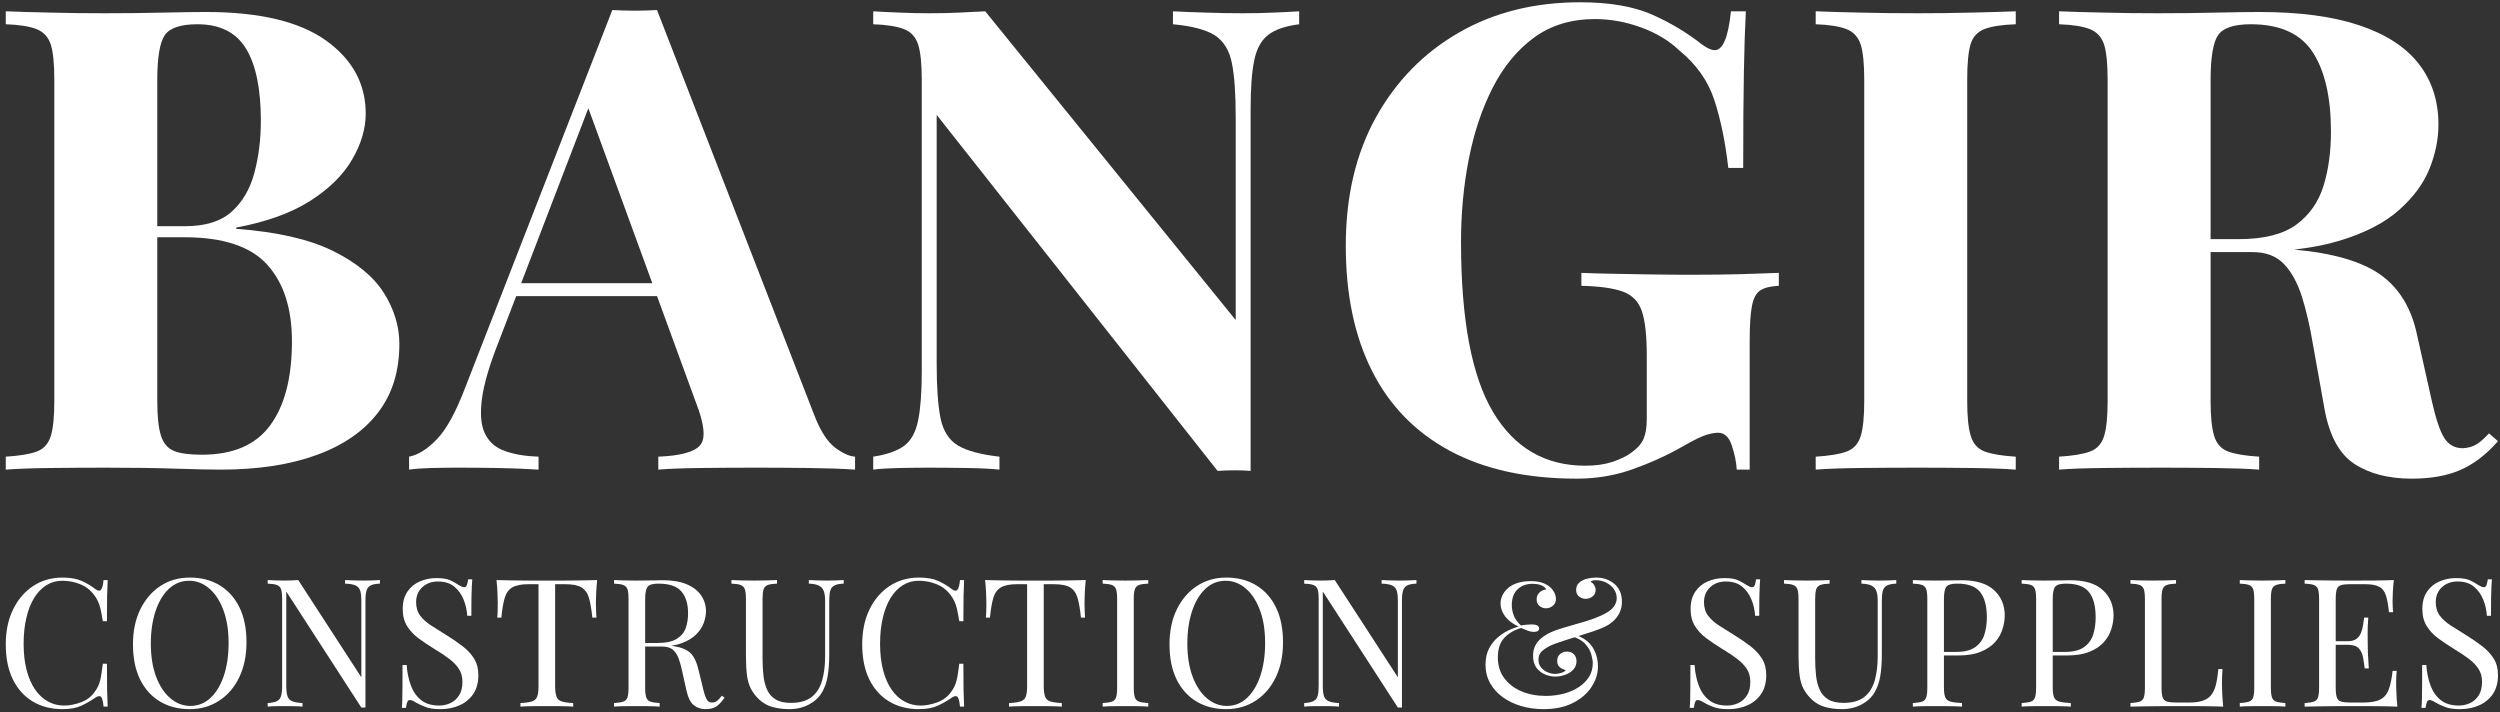
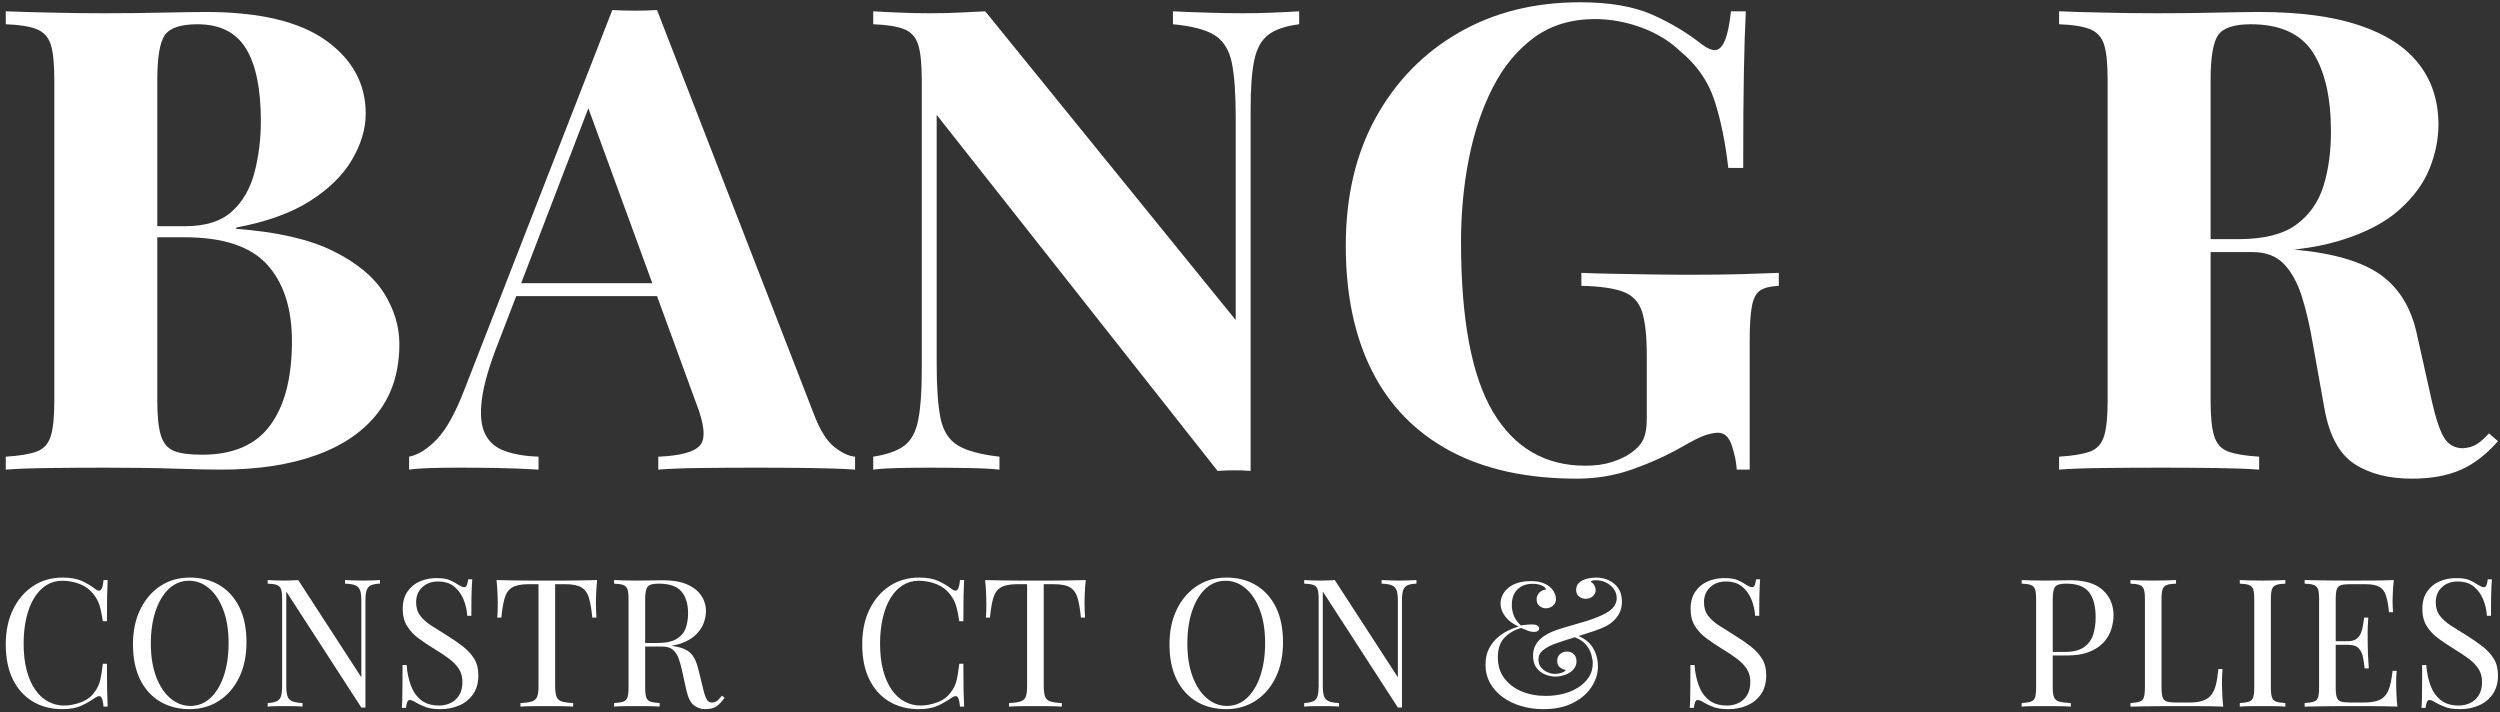
<svg xmlns="http://www.w3.org/2000/svg" width="372" height="106" viewBox="0 0 372 106" fill="none">
  <rect x="0" y="0" width="372" height="106" fill="#333333" stroke="none" />
  <path d="M0.859 1.682C2.535 1.753 4.712 1.813 7.411 1.873C10.11 1.943 12.809 1.973 15.508 1.973C18.588 1.973 21.568 1.943 24.458 1.873C27.348 1.813 29.404 1.783 30.628 1.783C38.585 1.783 44.545 3.197 48.498 6.017C52.441 8.846 54.418 12.468 54.418 16.903C54.418 19.151 53.745 21.428 52.391 23.746C51.047 26.054 48.96 28.11 46.13 29.906C43.311 31.702 39.649 33.017 35.154 33.86V34.05C41.194 34.502 45.97 35.585 49.501 37.321C53.033 39.057 55.572 41.144 57.117 43.582C58.652 46.02 59.425 48.559 59.425 51.197C59.425 55.241 58.371 58.642 56.244 61.401C54.127 64.16 51.077 66.267 47.093 67.712C43.12 69.157 38.364 69.88 32.846 69.88C31.301 69.88 29.083 69.829 26.194 69.739C23.304 69.639 19.802 69.589 15.699 69.589C12.869 69.589 10.11 69.609 7.411 69.639C4.712 69.669 2.535 69.749 0.859 69.88V67.953C2.916 67.823 4.461 67.572 5.485 67.181C6.518 66.799 7.2 66.027 7.562 64.873C7.913 63.719 8.083 61.983 8.083 59.666V11.896C8.083 9.518 7.913 7.773 7.562 6.649C7.2 5.525 6.498 4.753 5.435 4.331C4.381 3.92 2.856 3.679 0.859 3.609V1.682ZM29.374 3.609C26.866 3.609 25.251 4.161 24.508 5.244C23.776 6.338 23.404 8.555 23.404 11.896V59.666C23.404 61.913 23.575 63.619 23.936 64.772C24.287 65.926 24.93 66.699 25.863 67.09C26.786 67.472 28.19 67.662 30.047 67.662C34.672 67.662 38.063 66.207 40.211 63.278C42.358 60.358 43.441 56.204 43.441 50.806C43.441 45.859 42.197 42.047 39.729 39.348C37.261 36.649 33.167 35.304 27.448 35.304H19.261C19.261 35.304 19.261 35.023 19.261 34.482C19.261 33.94 19.261 33.659 19.261 33.659H27.548C30.558 33.659 32.876 32.937 34.481 31.492C36.087 30.047 37.211 28.12 37.853 25.712C38.495 23.304 38.816 20.726 38.816 17.967C38.816 13.211 38.073 9.629 36.598 7.221C35.123 4.813 32.715 3.609 29.374 3.609Z" fill="white" />
  <path d="M97.764 1.492L121.172 61.793C122.065 64.1 123.079 65.686 124.203 66.558C125.326 67.421 126.34 67.893 127.233 67.953V69.879C125.306 69.749 123.049 69.669 120.45 69.639C117.841 69.609 115.233 69.588 112.594 69.588C109.644 69.588 106.845 69.609 104.216 69.639C101.587 69.669 99.5 69.749 97.955 69.879V67.953C101.226 67.823 103.303 67.261 104.166 66.267C105.039 65.274 104.828 63.137 103.544 59.866L87.169 15.077L88.905 12.569L74.256 50.716C72.852 54.247 71.999 57.137 71.708 59.385C71.417 61.632 71.577 63.358 72.189 64.582C72.801 65.806 73.795 66.649 75.179 67.13C76.554 67.612 78.209 67.893 80.136 67.953V69.879C78.019 69.749 75.992 69.669 74.066 69.639C72.139 69.609 70.183 69.588 68.196 69.588C66.781 69.588 65.447 69.609 64.193 69.639C62.938 69.669 61.835 69.749 60.872 69.879V67.953C62.216 67.692 63.601 66.829 65.015 65.354C66.43 63.88 67.805 61.371 69.159 57.839L91.112 1.492C92.146 1.552 93.249 1.592 94.443 1.592C95.627 1.592 96.731 1.552 97.764 1.492ZM104.507 42.137V44.063H75.801L76.764 42.137H104.507Z" fill="white" />
  <path d="M193.316 1.682V3.609C191.259 3.87 189.714 4.401 188.691 5.204C187.667 6.007 186.975 7.271 186.624 9.007C186.263 10.743 186.092 13.181 186.092 16.321V70.07C185.32 70.01 184.537 69.98 183.734 69.98C182.932 69.98 182.079 70.01 181.176 70.07L139.377 17.094V54.087C139.377 57.619 139.567 60.328 139.948 62.224C140.34 64.12 141.193 65.465 142.507 66.267C143.821 67.07 145.888 67.632 148.718 67.953V69.879C147.494 69.749 145.888 69.669 143.902 69.639C141.915 69.609 140.049 69.589 138.313 69.589C136.838 69.589 135.333 69.609 133.788 69.639C132.243 69.669 130.958 69.749 129.935 69.879V67.953C131.992 67.632 133.527 67.09 134.56 66.318C135.584 65.545 136.276 64.281 136.627 62.515C136.979 60.749 137.159 58.321 137.159 55.241V11.896C137.159 9.518 136.979 7.773 136.627 6.649C136.276 5.525 135.574 4.753 134.51 4.331C133.447 3.92 131.922 3.679 129.935 3.609V1.682C130.958 1.753 132.243 1.813 133.788 1.873C135.333 1.943 136.838 1.973 138.313 1.973C139.858 1.973 141.333 1.943 142.748 1.873C144.162 1.813 145.447 1.753 146.601 1.682L183.875 47.625V17.485C183.875 13.953 183.684 11.234 183.293 9.338C182.912 7.452 182.059 6.087 180.744 5.244C179.43 4.411 177.353 3.87 174.534 3.609V1.682C175.748 1.753 177.353 1.813 179.35 1.873C181.336 1.943 183.203 1.973 184.938 1.973C186.473 1.973 187.998 1.943 189.514 1.873C191.019 1.813 192.283 1.753 193.316 1.682Z" fill="white" />
  <path d="M235.118 0.338C239.483 0.338 243.045 0.95 245.814 2.164C248.573 3.388 251.041 4.863 253.228 6.599C254.001 7.171 254.643 7.462 255.155 7.462C256.369 7.462 257.172 5.535 257.563 1.682H259.78C259.65 4.191 259.549 7.221 259.489 10.783C259.419 14.355 259.389 19.09 259.389 24.99H257.172C256.73 21.137 256.038 17.786 255.105 14.927C254.172 12.067 252.456 9.619 249.947 7.562C248.412 6.087 246.496 4.923 244.218 4.09C241.941 3.258 239.643 2.836 237.335 2.836C233.804 2.836 230.784 3.759 228.275 5.585C225.777 7.411 223.72 9.9 222.115 13.05C220.509 16.201 219.325 19.742 218.553 23.696C217.78 27.639 217.399 31.733 217.399 35.977C217.399 47.535 218.984 55.973 222.165 61.311C225.346 66.639 229.921 69.298 235.891 69.298C237.426 69.298 238.78 69.107 239.934 68.726C241.088 68.334 242.021 67.893 242.723 67.371C243.626 66.729 244.238 66.047 244.56 65.304C244.881 64.562 245.041 63.589 245.041 62.364V52.923C245.041 49.973 244.8 47.776 244.319 46.331C243.837 44.886 242.884 43.903 241.479 43.391C240.065 42.88 238.008 42.589 235.309 42.528V40.602C236.663 40.662 238.279 40.712 240.175 40.742C242.071 40.773 244.048 40.803 246.095 40.843C248.152 40.873 250.048 40.883 251.784 40.883C254.483 40.883 256.951 40.853 259.198 40.793C261.446 40.722 263.272 40.662 264.687 40.602V42.528C263.473 42.589 262.549 42.809 261.947 43.201C261.335 43.582 260.914 44.355 260.693 45.508C260.463 46.662 260.352 48.428 260.352 50.806V69.879H258.426C258.366 68.786 258.125 67.602 257.703 66.318C257.292 65.033 256.6 64.391 255.636 64.391C255.185 64.391 254.593 64.502 253.85 64.722C253.118 64.953 251.974 65.515 250.429 66.408C248.061 67.763 245.553 68.896 242.924 69.829C240.285 70.763 237.526 71.224 234.636 71.224C227.192 71.224 220.891 69.849 215.754 67.09C210.616 64.321 206.754 60.358 204.155 55.191C201.546 50.023 200.252 43.813 200.252 36.548C200.252 29.234 201.747 22.873 204.727 17.485C207.717 12.087 211.82 7.883 217.058 4.863C222.295 1.843 228.315 0.338 235.118 0.338Z" fill="white" />
-   <path d="M299.944 1.682V3.609C297.888 3.679 296.332 3.92 295.269 4.331C294.215 4.753 293.523 5.525 293.202 6.649C292.881 7.773 292.72 9.518 292.72 11.896V59.666C292.72 61.983 292.891 63.719 293.252 64.873C293.603 66.027 294.296 66.799 295.319 67.181C296.342 67.572 297.888 67.823 299.944 67.953V69.88C298.209 69.749 296.021 69.669 293.393 69.639C290.764 69.609 288.095 69.589 285.396 69.589C282.256 69.589 279.346 69.609 276.677 69.639C274.018 69.669 271.851 69.749 270.175 69.88V67.953C272.232 67.823 273.777 67.572 274.801 67.181C275.834 66.799 276.516 66.027 276.878 64.873C277.229 63.719 277.399 61.983 277.399 59.666V11.896C277.399 9.518 277.229 7.773 276.878 6.649C276.516 5.525 275.814 4.753 274.751 4.331C273.697 3.92 272.172 3.679 270.175 3.609V1.682C271.851 1.753 274.018 1.813 276.677 1.873C279.346 1.943 282.256 1.973 285.396 1.973C288.095 1.973 290.764 1.943 293.393 1.873C296.021 1.813 298.209 1.753 299.944 1.682Z" fill="white" />
  <path d="M306.392 1.682C307.997 1.753 310.165 1.813 312.894 1.873C315.623 1.943 318.342 1.973 321.041 1.973C324.121 1.973 327.101 1.943 329.991 1.873C332.88 1.813 334.937 1.783 336.161 1.783C342.131 1.783 347.088 2.435 351.041 3.759C354.994 5.074 357.944 6.98 359.9 9.488C361.857 11.987 362.84 15.007 362.84 18.538C362.84 20.726 362.389 22.923 361.496 25.14C360.593 27.358 359.068 29.405 356.92 31.301C354.763 33.197 351.823 34.702 348.101 35.826C344.379 36.95 339.693 37.512 334.044 37.512H324.793V35.585H333.081C336.864 35.585 339.743 34.863 341.7 33.418C343.656 31.973 345.001 30.047 345.743 27.639C346.486 25.231 346.847 22.552 346.847 19.602C346.847 14.525 345.954 10.592 344.158 7.803C342.352 5.003 339.272 3.609 334.907 3.609C332.399 3.609 330.783 4.161 330.041 5.244C329.308 6.338 328.937 8.555 328.937 11.896V59.666C328.937 61.983 329.108 63.719 329.469 64.873C329.82 66.027 330.512 66.799 331.536 67.181C332.559 67.572 334.104 67.823 336.161 67.953V69.879C334.425 69.749 332.238 69.669 329.609 69.639C326.981 69.609 324.312 69.589 321.613 69.589C318.533 69.589 315.623 69.609 312.894 69.639C310.165 69.669 307.997 69.749 306.392 69.879V67.953C308.449 67.823 309.994 67.572 311.017 67.181C312.051 66.799 312.733 66.027 313.094 64.873C313.446 63.719 313.616 61.983 313.616 59.666V11.896C313.616 9.518 313.446 7.773 313.094 6.649C312.733 5.525 312.031 4.753 310.967 4.331C309.914 3.92 308.389 3.679 306.392 3.609V1.682ZM324.603 35.876C327.362 35.947 329.75 36.067 331.777 36.268C333.803 36.458 335.579 36.629 337.124 36.789C338.66 36.95 340.044 37.07 341.268 37.13C347.108 37.642 351.422 38.896 354.221 40.883C357.011 42.88 358.827 45.859 359.66 49.843L361.877 59.766C362.459 62.334 363.061 64.13 363.703 65.164C364.345 66.187 365.278 66.699 366.502 66.699C367.335 66.639 368.027 66.428 368.569 66.077C369.121 65.726 369.713 65.194 370.355 64.482L371.7 65.645C369.964 67.632 368.108 69.057 366.111 69.93C364.124 70.793 361.716 71.224 358.887 71.224C355.425 71.224 352.566 70.492 350.318 69.017C348.071 67.532 346.596 64.803 345.884 60.829L344.158 51.197C343.706 48.498 343.155 46.141 342.512 44.114C341.87 42.087 340.987 40.482 339.864 39.298C338.74 38.114 337.185 37.512 335.198 37.512H324.793L324.603 35.876Z" fill="white" />
  <path d="M9.318 85.943C10.49 85.943 11.448 86.115 12.203 86.459C12.958 86.808 13.625 87.209 14.213 87.672C14.568 87.938 14.838 87.969 15.021 87.761C15.208 87.558 15.338 87.073 15.406 86.313H16.021C15.984 86.969 15.958 87.766 15.938 88.709C15.922 89.646 15.912 90.891 15.912 92.433H15.302C15.177 91.667 15.062 91.063 14.958 90.61C14.849 90.157 14.719 89.771 14.568 89.454C14.422 89.131 14.219 88.813 13.974 88.495C13.422 87.766 12.729 87.24 11.896 86.912C11.062 86.584 10.188 86.417 9.266 86.417C8.396 86.417 7.609 86.636 6.911 87.073C6.208 87.506 5.604 88.131 5.099 88.948C4.594 89.761 4.203 90.745 3.932 91.901C3.656 93.052 3.516 94.344 3.516 95.782C3.516 97.271 3.667 98.589 3.969 99.735C4.271 100.875 4.693 101.839 5.234 102.62C5.776 103.401 6.411 103.99 7.151 104.386C7.885 104.787 8.677 104.985 9.531 104.985C10.328 104.985 11.162 104.829 12.031 104.506C12.901 104.188 13.583 103.672 14.078 102.964C14.469 102.448 14.74 101.891 14.891 101.287C15.042 100.688 15.177 99.844 15.302 98.761H15.912C15.912 100.375 15.922 101.677 15.938 102.657C15.958 103.641 15.984 104.474 16.021 105.146H15.406C15.338 104.386 15.219 103.907 15.047 103.709C14.88 103.516 14.599 103.542 14.213 103.792C13.557 104.25 12.859 104.657 12.125 105C11.385 105.344 10.443 105.521 9.292 105.521C7.604 105.521 6.13 105.136 4.859 104.375C3.594 103.61 2.609 102.511 1.906 101.079C1.208 99.641 0.859 97.912 0.859 95.891C0.859 93.901 1.219 92.167 1.948 90.677C2.677 89.188 3.672 88.026 4.943 87.193C6.208 86.36 7.667 85.943 9.318 85.943Z" fill="white" />
  <path d="M28.245 85.943C29.927 85.943 31.406 86.323 32.672 87.084C33.943 87.849 34.927 88.943 35.625 90.37C36.328 91.797 36.677 93.532 36.677 95.568C36.677 97.558 36.318 99.292 35.599 100.782C34.88 102.271 33.886 103.433 32.604 104.266C31.328 105.099 29.865 105.521 28.219 105.521C26.531 105.521 25.058 105.136 23.787 104.375C22.521 103.61 21.537 102.511 20.834 101.079C20.136 99.641 19.787 97.912 19.787 95.891C19.787 93.901 20.146 92.167 20.875 90.677C21.604 89.188 22.599 88.026 23.87 87.193C25.136 86.36 26.594 85.943 28.245 85.943ZM28.136 86.417C26.985 86.417 25.985 86.818 25.13 87.615C24.281 88.417 23.62 89.516 23.151 90.917C22.683 92.318 22.443 93.938 22.443 95.782C22.443 97.662 22.709 99.297 23.229 100.693C23.755 102.084 24.464 103.157 25.36 103.912C26.255 104.662 27.24 105.042 28.323 105.042C29.474 105.042 30.479 104.641 31.328 103.844C32.182 103.047 32.839 101.943 33.313 100.532C33.781 99.12 34.016 97.506 34.016 95.677C34.016 93.782 33.755 92.141 33.229 90.756C32.709 89.37 32.005 88.302 31.115 87.552C30.229 86.797 29.235 86.417 28.136 86.417Z" fill="white" />
  <path d="M56.534 86.313V86.844C55.929 86.865 55.471 86.954 55.164 87.11C54.851 87.271 54.643 87.526 54.539 87.881C54.429 88.235 54.377 88.745 54.377 89.401V105.282C54.273 105.282 54.169 105.282 54.07 105.282C53.976 105.282 53.872 105.282 53.768 105.282L42.596 88.016V102.063C42.596 102.698 42.654 103.198 42.768 103.563C42.883 103.928 43.112 104.183 43.461 104.334C43.804 104.485 44.325 104.579 45.013 104.615V105.146C44.695 105.11 44.279 105.089 43.763 105.079C43.252 105.073 42.763 105.068 42.299 105.068C41.857 105.068 41.409 105.073 40.961 105.079C40.508 105.089 40.127 105.11 39.831 105.146V104.615C40.429 104.579 40.888 104.485 41.2 104.334C41.508 104.183 41.716 103.928 41.825 103.563C41.929 103.198 41.982 102.698 41.982 102.063V89.131C41.982 88.474 41.929 87.995 41.825 87.683C41.716 87.375 41.508 87.162 41.2 87.047C40.888 86.927 40.429 86.865 39.831 86.844V86.313C40.127 86.329 40.508 86.349 40.961 86.365C41.409 86.386 41.857 86.391 42.299 86.391C42.69 86.391 43.065 86.386 43.419 86.365C43.773 86.349 44.091 86.329 44.377 86.313L53.768 100.782V89.401C53.768 88.745 53.711 88.235 53.596 87.881C53.476 87.526 53.247 87.271 52.904 87.11C52.554 86.954 52.039 86.865 51.346 86.844V86.313C51.664 86.329 52.086 86.349 52.612 86.365C53.133 86.386 53.617 86.391 54.06 86.391C54.518 86.391 54.976 86.386 55.429 86.365C55.883 86.349 56.247 86.329 56.534 86.313Z" fill="white" />
  <path d="M64.924 86.021C65.814 86.021 66.486 86.12 66.95 86.329C67.408 86.532 67.814 86.756 68.174 87.006C68.382 87.131 68.559 87.224 68.689 87.282C68.825 87.344 68.95 87.375 69.075 87.375C69.252 87.375 69.382 87.282 69.46 87.084C69.543 86.891 69.606 86.599 69.663 86.209H70.273C70.257 86.511 70.231 86.865 70.205 87.282C70.179 87.698 70.163 88.25 70.153 88.933C70.142 89.615 70.137 90.516 70.137 91.636H69.528C69.476 90.782 69.288 89.964 68.971 89.188C68.648 88.407 68.184 87.766 67.575 87.271C66.96 86.776 66.158 86.526 65.163 86.526C64.226 86.526 63.45 86.808 62.84 87.375C62.226 87.943 61.919 88.688 61.919 89.61C61.919 90.412 62.122 91.079 62.533 91.62C62.939 92.162 63.486 92.646 64.168 93.084C64.851 93.516 65.59 93.985 66.387 94.48C67.309 95.047 68.132 95.61 68.851 96.167C69.57 96.73 70.137 97.344 70.554 98.016C70.971 98.693 71.179 99.506 71.179 100.464C71.179 101.599 70.918 102.537 70.408 103.282C69.892 104.026 69.21 104.589 68.356 104.959C67.507 105.334 66.564 105.521 65.538 105.521C64.596 105.521 63.851 105.412 63.304 105.198C62.752 104.985 62.283 104.766 61.892 104.537C61.502 104.287 61.2 104.162 60.991 104.162C60.814 104.162 60.684 104.261 60.606 104.454C60.523 104.651 60.455 104.943 60.403 105.334H59.794C59.83 104.959 59.851 104.521 59.861 104.016C59.866 103.511 59.877 102.849 59.887 102.032C59.892 101.219 59.898 100.188 59.898 98.948H60.512C60.58 100.011 60.783 101.006 61.111 101.927C61.439 102.849 61.944 103.589 62.627 104.146C63.309 104.709 64.215 104.985 65.351 104.985C65.939 104.985 66.491 104.865 67.012 104.625C67.538 104.386 67.965 104.006 68.304 103.485C68.642 102.959 68.809 102.282 68.809 101.448C68.809 100.719 68.637 100.089 68.293 99.547C67.945 99.006 67.46 98.5 66.84 98.032C66.221 97.563 65.491 97.079 64.658 96.579C63.825 96.068 63.049 95.542 62.319 95.011C61.59 94.48 61.012 93.865 60.575 93.162C60.142 92.464 59.924 91.615 59.924 90.62C59.924 89.579 60.158 88.714 60.632 88.026C61.101 87.344 61.715 86.839 62.481 86.511C63.241 86.183 64.059 86.021 64.924 86.021Z" fill="white" />
  <path d="M88.854 86.313C88.786 86.985 88.739 87.641 88.708 88.266C88.682 88.896 88.671 89.381 88.671 89.719C88.671 90.146 88.677 90.542 88.698 90.917C88.713 91.287 88.734 91.615 88.75 91.901H88.14C88.015 90.657 87.843 89.677 87.635 88.959C87.422 88.24 87.047 87.724 86.515 87.401C85.984 87.084 85.161 86.927 84.041 86.927H82.604V102.063C82.604 102.771 82.671 103.303 82.807 103.657C82.937 104.011 83.198 104.25 83.588 104.375C83.979 104.5 84.546 104.579 85.291 104.615V105.146C84.833 105.11 84.245 105.089 83.536 105.079C82.828 105.073 82.109 105.068 81.38 105.068C80.583 105.068 79.833 105.073 79.135 105.079C78.432 105.089 77.87 105.11 77.442 105.146V104.615C78.187 104.579 78.755 104.5 79.145 104.375C79.536 104.25 79.796 104.011 79.932 103.657C80.067 103.303 80.13 102.771 80.13 102.063V86.927H78.698C77.593 86.927 76.776 87.084 76.234 87.401C75.692 87.724 75.317 88.24 75.104 88.959C74.89 89.677 74.724 90.657 74.599 91.901H73.989C74.02 91.615 74.046 91.287 74.052 90.917C74.062 90.542 74.067 90.146 74.067 89.719C74.067 89.381 74.052 88.896 74.026 88.266C74 87.641 73.953 86.985 73.88 86.313C74.625 86.329 75.437 86.349 76.312 86.365C77.192 86.386 78.073 86.391 78.963 86.391C79.849 86.391 80.656 86.391 81.38 86.391C82.109 86.391 82.911 86.391 83.791 86.391C84.666 86.391 85.546 86.386 86.437 86.365C87.323 86.349 88.13 86.329 88.854 86.313Z" fill="white" />
  <path d="M91.375 86.313C91.745 86.329 92.234 86.349 92.833 86.365C93.438 86.386 94.031 86.391 94.62 86.391C95.453 86.391 96.25 86.386 97.01 86.365C97.776 86.349 98.312 86.339 98.635 86.339C100.073 86.339 101.266 86.542 102.214 86.954C103.161 87.36 103.87 87.912 104.339 88.615C104.813 89.313 105.047 90.099 105.047 90.969C105.047 91.5 104.938 92.068 104.724 92.672C104.51 93.271 104.146 93.839 103.62 94.375C103.099 94.907 102.385 95.344 101.479 95.688C100.578 96.037 99.432 96.209 98.047 96.209H95.495V95.677H97.781C99.042 95.677 100.005 95.48 100.667 95.079C101.333 94.677 101.786 94.146 102.026 93.48C102.266 92.818 102.385 92.079 102.385 91.261C102.385 89.86 102.052 88.771 101.385 88C100.724 87.23 99.583 86.844 97.969 86.844C97.151 86.844 96.62 86.995 96.375 87.297C96.125 87.599 96 88.209 96 89.131V102.329C96 102.964 96.052 103.443 96.162 103.761C96.266 104.084 96.474 104.297 96.787 104.401C97.094 104.506 97.552 104.579 98.156 104.615V105.146C97.75 105.11 97.24 105.089 96.625 105.079C96.016 105.073 95.396 105.068 94.776 105.068C94.083 105.068 93.438 105.073 92.833 105.079C92.234 105.089 91.745 105.11 91.375 105.146V104.615C91.974 104.579 92.432 104.506 92.745 104.401C93.052 104.297 93.26 104.084 93.37 103.761C93.474 103.443 93.526 102.964 93.526 102.329V89.131C93.526 88.474 93.474 87.995 93.37 87.683C93.26 87.375 93.052 87.162 92.745 87.047C92.432 86.927 91.974 86.865 91.375 86.844V86.313ZM95.604 95.756C96.557 95.792 97.312 95.834 97.865 95.875C98.412 95.922 98.859 95.959 99.208 95.995C99.552 96.032 99.885 96.073 100.203 96.131C101.391 96.323 102.25 96.683 102.771 97.204C103.292 97.73 103.677 98.542 103.927 99.641L104.594 102.355C104.771 103.136 104.953 103.698 105.141 104.042C105.323 104.386 105.615 104.553 106 104.537C106.302 104.516 106.557 104.417 106.76 104.24C106.964 104.063 107.182 103.823 107.411 103.521L107.813 103.818C107.438 104.365 107.052 104.787 106.656 105.079C106.255 105.37 105.693 105.521 104.964 105.521C104.307 105.521 103.734 105.323 103.234 104.933C102.74 104.542 102.37 103.782 102.12 102.646L101.531 99.985C101.375 99.224 101.193 98.563 100.99 98.006C100.786 97.443 100.5 97.006 100.135 96.688C99.776 96.37 99.24 96.209 98.526 96.209H95.656L95.604 95.756Z" fill="white" />
-   <path d="M125.541 86.313V86.844C124.937 86.865 124.484 86.954 124.171 87.11C123.864 87.271 123.656 87.526 123.546 87.881C123.442 88.235 123.39 88.745 123.39 89.401V97.407C123.39 98.646 123.307 99.73 123.15 100.651C122.989 101.573 122.702 102.37 122.296 103.047C121.854 103.792 121.208 104.386 120.354 104.839C119.505 105.292 118.531 105.521 117.432 105.521C116.577 105.521 115.765 105.417 114.994 105.214C114.223 105.011 113.546 104.631 112.963 104.084C112.447 103.584 112.041 103.063 111.749 102.511C111.458 101.964 111.26 101.287 111.15 100.49C111.046 99.693 110.994 98.693 110.994 97.485V89.131C110.994 88.474 110.937 87.995 110.833 87.683C110.729 87.375 110.52 87.162 110.208 87.047C109.895 86.927 109.442 86.865 108.838 86.844V86.313C109.208 86.329 109.697 86.349 110.301 86.365C110.906 86.386 111.551 86.391 112.244 86.391C112.864 86.391 113.479 86.386 114.093 86.365C114.702 86.349 115.213 86.329 115.619 86.313V86.844C115.015 86.865 114.562 86.927 114.249 87.047C113.942 87.162 113.734 87.375 113.624 87.683C113.52 87.995 113.468 88.474 113.468 89.131V97.938C113.468 98.844 113.51 99.698 113.598 100.506C113.687 101.313 113.869 102.021 114.145 102.631C114.421 103.245 114.838 103.724 115.406 104.068C115.973 104.417 116.729 104.589 117.671 104.589C119.015 104.589 120.057 104.292 120.796 103.698C121.531 103.105 122.046 102.282 122.338 101.235C122.63 100.188 122.775 99.011 122.775 97.698V89.401C122.775 88.745 122.702 88.235 122.551 87.881C122.4 87.526 122.145 87.271 121.791 87.11C121.437 86.954 120.958 86.865 120.354 86.844V86.313C120.676 86.329 121.093 86.349 121.619 86.365C122.14 86.386 122.624 86.391 123.067 86.391C123.531 86.391 123.984 86.386 124.437 86.365C124.89 86.349 125.26 86.329 125.541 86.313Z" fill="white" />
  <path d="M136.756 85.943C137.928 85.943 138.886 86.115 139.642 86.459C140.397 86.808 141.063 87.209 141.652 87.672C142.006 87.938 142.277 87.969 142.459 87.761C142.647 87.558 142.777 87.073 142.845 86.313H143.459C143.423 86.969 143.397 87.766 143.376 88.709C143.36 89.646 143.35 90.891 143.35 92.433H142.741C142.616 91.667 142.501 91.063 142.397 90.61C142.287 90.157 142.157 89.771 142.006 89.454C141.86 89.131 141.657 88.813 141.412 88.495C140.86 87.766 140.168 87.24 139.334 86.912C138.501 86.584 137.626 86.417 136.704 86.417C135.834 86.417 135.048 86.636 134.35 87.073C133.647 87.506 133.043 88.131 132.537 88.948C132.032 89.761 131.642 90.745 131.371 91.901C131.095 93.052 130.954 94.344 130.954 95.782C130.954 97.271 131.105 98.589 131.407 99.735C131.709 100.875 132.131 101.839 132.673 102.62C133.215 103.401 133.85 103.99 134.59 104.386C135.324 104.787 136.116 104.985 136.97 104.985C137.767 104.985 138.6 104.829 139.47 104.506C140.34 104.188 141.022 103.672 141.517 102.964C141.907 102.448 142.178 101.891 142.329 101.287C142.48 100.688 142.616 99.844 142.741 98.761H143.35C143.35 100.375 143.36 101.677 143.376 102.657C143.397 103.641 143.423 104.474 143.459 105.146H142.845C142.777 104.386 142.657 103.907 142.485 103.709C142.319 103.516 142.037 103.542 141.652 103.792C140.996 104.25 140.298 104.657 139.563 105C138.824 105.344 137.881 105.521 136.73 105.521C135.043 105.521 133.569 105.136 132.298 104.375C131.032 103.61 130.048 102.511 129.345 101.079C128.647 99.641 128.298 97.912 128.298 95.891C128.298 93.901 128.657 92.167 129.386 90.677C130.116 89.188 131.11 88.026 132.381 87.193C133.647 86.36 135.105 85.943 136.756 85.943Z" fill="white" />
  <path d="M161.558 86.313C161.491 86.985 161.444 87.641 161.413 88.266C161.387 88.896 161.376 89.381 161.376 89.719C161.376 90.146 161.381 90.542 161.402 90.917C161.418 91.287 161.439 91.615 161.454 91.901H160.845C160.72 90.657 160.548 89.677 160.34 88.959C160.126 88.24 159.751 87.724 159.22 87.401C158.689 87.084 157.866 86.927 156.746 86.927H155.308V102.063C155.308 102.771 155.376 103.303 155.512 103.657C155.642 104.011 155.902 104.25 156.293 104.375C156.683 104.5 157.251 104.579 157.996 104.615V105.146C157.538 105.11 156.949 105.089 156.241 105.079C155.532 105.073 154.814 105.068 154.084 105.068C153.288 105.068 152.538 105.073 151.84 105.079C151.137 105.089 150.574 105.11 150.147 105.146V104.615C150.892 104.579 151.459 104.5 151.85 104.375C152.241 104.25 152.501 104.011 152.637 103.657C152.772 103.303 152.834 102.771 152.834 102.063V86.927H151.402C150.298 86.927 149.48 87.084 148.939 87.401C148.397 87.724 148.022 88.24 147.808 88.959C147.595 89.677 147.428 90.657 147.303 91.901H146.694C146.725 91.615 146.751 91.287 146.756 90.917C146.767 90.542 146.772 90.146 146.772 89.719C146.772 89.381 146.756 88.896 146.73 88.266C146.704 87.641 146.657 86.985 146.584 86.313C147.329 86.329 148.142 86.349 149.017 86.365C149.897 86.386 150.777 86.391 151.668 86.391C152.553 86.391 153.361 86.391 154.084 86.391C154.814 86.391 155.616 86.391 156.496 86.391C157.371 86.391 158.251 86.386 159.142 86.365C160.027 86.349 160.834 86.329 161.558 86.313Z" fill="white" />
-   <path d="M170.86 86.313V86.844C170.256 86.865 169.798 86.927 169.491 87.047C169.178 87.162 168.97 87.375 168.866 87.683C168.756 87.995 168.704 88.474 168.704 89.131V102.329C168.704 102.964 168.756 103.443 168.866 103.761C168.97 104.084 169.178 104.297 169.491 104.401C169.798 104.506 170.256 104.579 170.86 104.615V105.146C170.454 105.11 169.944 105.089 169.329 105.079C168.72 105.073 168.1 105.068 167.48 105.068C166.787 105.068 166.142 105.073 165.537 105.079C164.938 105.089 164.449 105.11 164.079 105.146V104.615C164.678 104.579 165.136 104.506 165.449 104.401C165.756 104.297 165.965 104.084 166.074 103.761C166.178 103.443 166.23 102.964 166.23 102.329V89.131C166.23 88.474 166.178 87.995 166.074 87.683C165.965 87.375 165.756 87.162 165.449 87.047C165.136 86.927 164.678 86.865 164.079 86.844V86.313C164.449 86.329 164.938 86.349 165.537 86.365C166.142 86.386 166.787 86.391 167.48 86.391C168.1 86.391 168.72 86.386 169.329 86.365C169.944 86.349 170.454 86.329 170.86 86.313Z" fill="white" />
  <path d="M182.479 85.943C184.162 85.943 185.641 86.323 186.906 87.084C188.177 87.849 189.162 88.943 189.86 90.37C190.563 91.797 190.912 93.532 190.912 95.568C190.912 97.558 190.552 99.292 189.833 100.782C189.115 102.271 188.12 103.433 186.839 104.266C185.563 105.099 184.099 105.521 182.453 105.521C180.766 105.521 179.292 105.136 178.021 104.375C176.755 103.61 175.771 102.511 175.068 101.079C174.37 99.641 174.021 97.912 174.021 95.891C174.021 93.901 174.38 92.167 175.11 90.677C175.839 89.188 176.833 88.026 178.104 87.193C179.37 86.36 180.828 85.943 182.479 85.943ZM182.37 86.417C181.219 86.417 180.219 86.818 179.365 87.615C178.516 88.417 177.854 89.516 177.386 90.917C176.917 92.318 176.677 93.938 176.677 95.782C176.677 97.662 176.943 99.297 177.464 100.693C177.99 102.084 178.698 103.157 179.594 103.912C180.49 104.662 181.474 105.042 182.557 105.042C183.708 105.042 184.714 104.641 185.563 103.844C186.417 103.047 187.073 101.943 187.547 100.532C188.016 99.12 188.25 97.506 188.25 95.677C188.25 93.782 187.99 92.141 187.464 90.756C186.943 89.37 186.24 88.302 185.349 87.552C184.464 86.797 183.469 86.417 182.37 86.417Z" fill="white" />
  <path d="M210.768 86.313V86.844C210.164 86.865 209.706 86.954 209.398 87.11C209.086 87.271 208.877 87.526 208.773 87.881C208.664 88.235 208.612 88.745 208.612 89.401V105.282C208.508 105.282 208.403 105.282 208.305 105.282C208.211 105.282 208.107 105.282 208.002 105.282L196.831 88.016V102.063C196.831 102.698 196.888 103.198 197.002 103.563C197.117 103.928 197.346 104.183 197.695 104.334C198.039 104.485 198.56 104.579 199.247 104.615V105.146C198.93 105.11 198.513 105.089 197.997 105.079C197.487 105.073 196.997 105.068 196.534 105.068C196.091 105.068 195.643 105.073 195.195 105.079C194.742 105.089 194.362 105.11 194.065 105.146V104.615C194.664 104.579 195.122 104.485 195.435 104.334C195.742 104.183 195.95 103.928 196.06 103.563C196.164 103.198 196.216 102.698 196.216 102.063V89.131C196.216 88.474 196.164 87.995 196.06 87.683C195.95 87.375 195.742 87.162 195.435 87.047C195.122 86.927 194.664 86.865 194.065 86.844V86.313C194.362 86.329 194.742 86.349 195.195 86.365C195.643 86.386 196.091 86.391 196.534 86.391C196.924 86.391 197.299 86.386 197.653 86.365C198.008 86.349 198.325 86.329 198.612 86.313L208.002 100.782V89.401C208.002 88.745 207.945 88.235 207.831 87.881C207.711 87.526 207.482 87.271 207.138 87.11C206.789 86.954 206.273 86.865 205.581 86.844V86.313C205.898 86.329 206.32 86.349 206.846 86.365C207.367 86.386 207.851 86.391 208.294 86.391C208.752 86.391 209.211 86.386 209.664 86.365C210.117 86.349 210.482 86.329 210.768 86.313Z" fill="white" />
  <path d="M227.775 86.474C228.446 86.474 229.009 86.547 229.452 86.698C229.894 86.849 230.259 87.042 230.54 87.271C230.769 87.448 230.957 87.641 231.097 87.855C231.243 88.068 231.347 88.282 231.42 88.495C231.488 88.709 231.525 88.912 231.525 89.105C231.525 89.547 231.368 89.896 231.061 90.146C230.749 90.391 230.41 90.516 230.035 90.516C229.681 90.516 229.363 90.401 229.077 90.172C228.795 89.938 228.65 89.61 228.65 89.188C228.65 88.797 228.785 88.464 229.051 88.188C229.316 87.912 229.655 87.761 230.061 87.724C229.993 87.49 229.775 87.292 229.41 87.125C229.045 86.954 228.592 86.87 228.04 86.87C227.134 86.87 226.394 87.141 225.821 87.683C225.243 88.224 224.957 89.011 224.957 90.037C224.957 90.532 225.045 91.037 225.233 91.552C225.42 92.068 225.78 92.573 226.311 93.068C226.613 93.016 226.92 92.974 227.243 92.948C227.561 92.922 227.801 92.912 227.962 92.912C228.28 92.912 228.535 92.964 228.733 93.068C228.926 93.177 229.025 93.329 229.025 93.521C229.025 93.683 228.957 93.808 228.827 93.896C228.691 93.985 228.509 94.026 228.28 94.026C227.941 94.026 227.587 93.954 227.217 93.802C226.842 93.651 226.551 93.532 226.337 93.443C225.311 93.745 224.478 94.235 223.837 94.917C223.196 95.599 222.879 96.563 222.879 97.802C222.879 99.026 223.196 100.068 223.837 100.917C224.478 101.766 225.332 102.422 226.405 102.87C227.478 103.323 228.681 103.552 230.009 103.552C230.946 103.552 231.837 103.438 232.681 103.219C233.525 102.995 234.269 102.672 234.915 102.245C235.561 101.823 236.071 101.313 236.446 100.719C236.816 100.125 237.004 99.443 237.004 98.683C237.004 98.344 236.936 97.917 236.79 97.391C236.65 96.87 236.358 96.355 235.915 95.849C235.472 95.344 234.79 94.948 233.863 94.667L234.186 94.401C235.478 94.792 236.4 95.417 236.952 96.276C237.499 97.136 237.775 98.099 237.775 99.162C237.775 100.224 237.457 101.245 236.816 102.219C236.181 103.193 235.259 103.99 234.051 104.599C232.847 105.214 231.384 105.521 229.665 105.521C228.509 105.521 227.415 105.37 226.379 105.068C225.342 104.766 224.42 104.329 223.624 103.75C222.827 103.172 222.196 102.48 221.738 101.662C221.275 100.844 221.045 99.922 221.045 98.896C221.045 97.938 221.233 97.115 221.603 96.433C221.978 95.75 222.436 95.188 222.988 94.745C223.535 94.302 224.087 93.959 224.634 93.719C225.186 93.48 225.629 93.318 225.967 93.23C225.379 92.964 224.889 92.646 224.488 92.287C224.092 91.922 223.79 91.521 223.587 91.089C223.379 90.651 223.28 90.224 223.28 89.797C223.28 89.37 223.379 88.959 223.571 88.563C223.764 88.162 224.051 87.802 224.42 87.485C224.795 87.162 225.259 86.917 225.821 86.74C226.379 86.563 227.03 86.474 227.775 86.474ZM237.457 85.943C238.556 85.943 239.478 86.256 240.222 86.886C240.967 87.516 241.342 88.396 241.342 89.532C241.342 90.136 241.228 90.672 241.009 91.141C240.785 91.61 240.483 92.021 240.103 92.381C239.722 92.735 239.29 93.026 238.811 93.256C238.405 93.454 237.868 93.662 237.202 93.896C236.54 94.125 235.832 94.355 235.077 94.584C234.321 94.818 233.603 95.042 232.92 95.266C232.238 95.485 231.686 95.677 231.259 95.834C230.603 96.084 230.051 96.391 229.597 96.756C229.144 97.115 228.92 97.584 228.92 98.151C228.92 98.61 229.051 99 229.316 99.323C229.582 99.641 229.905 99.881 230.29 100.037C230.67 100.198 231.03 100.276 231.363 100.276C231.525 100.276 231.722 100.256 231.962 100.214C232.202 100.167 232.42 100.099 232.613 100.011C232.811 99.922 232.926 99.818 232.962 99.693C232.676 99.641 232.4 99.511 232.124 99.308C231.847 99.105 231.712 98.782 231.712 98.339C231.712 97.912 231.853 97.573 232.139 97.323C232.42 97.079 232.764 96.954 233.176 96.954C233.597 96.954 233.941 97.089 234.196 97.355C234.457 97.62 234.582 97.964 234.582 98.391C234.582 98.886 234.42 99.308 234.092 99.651C233.764 100 233.358 100.256 232.868 100.422C232.379 100.594 231.9 100.677 231.42 100.677C230.92 100.677 230.415 100.573 229.905 100.36C229.389 100.146 228.962 99.813 228.624 99.36C228.29 98.907 228.118 98.308 228.118 97.563C228.118 96.943 228.259 96.396 228.53 95.917C228.806 95.438 229.217 95.011 229.769 94.641C230.321 94.266 230.993 93.948 231.79 93.683C232.321 93.506 232.972 93.308 233.733 93.094C234.493 92.886 235.28 92.651 236.087 92.407C236.894 92.157 237.624 91.881 238.28 91.579C239.17 91.172 239.769 90.756 240.092 90.329C240.41 89.907 240.571 89.469 240.571 89.026C240.571 88.511 240.426 88.058 240.144 87.657C239.858 87.256 239.483 86.938 239.014 86.698C238.545 86.459 238.035 86.339 237.483 86.339C237.269 86.339 237.092 86.36 236.952 86.391C236.811 86.427 236.722 86.49 236.686 86.579C236.936 86.704 237.118 86.881 237.243 87.11C237.368 87.344 237.431 87.573 237.431 87.802C237.431 88.177 237.285 88.485 236.993 88.735C236.696 88.98 236.347 89.105 235.941 89.105C235.603 89.105 235.285 88.995 234.983 88.771C234.681 88.552 234.53 88.219 234.53 87.776C234.53 87.313 234.686 86.954 234.999 86.688C235.306 86.417 235.686 86.23 236.139 86.115C236.592 86 237.03 85.943 237.457 85.943Z" fill="white" />
  <path d="M256.56 86.021C257.451 86.021 258.123 86.12 258.586 86.329C259.045 86.532 259.451 86.756 259.81 87.006C260.019 87.131 260.196 87.224 260.326 87.282C260.461 87.344 260.586 87.375 260.711 87.375C260.889 87.375 261.019 87.282 261.097 87.084C261.18 86.891 261.243 86.599 261.3 86.209H261.909C261.894 86.511 261.868 86.865 261.842 87.282C261.816 87.698 261.8 88.25 261.79 88.933C261.779 89.615 261.774 90.516 261.774 91.636H261.165C261.112 90.782 260.925 89.964 260.607 89.188C260.284 88.407 259.821 87.766 259.211 87.271C258.597 86.776 257.795 86.526 256.8 86.526C255.862 86.526 255.086 86.808 254.477 87.375C253.862 87.943 253.555 88.688 253.555 89.61C253.555 90.412 253.758 91.079 254.17 91.62C254.576 92.162 255.123 92.646 255.805 93.084C256.487 93.516 257.227 93.985 258.024 94.48C258.946 95.047 259.769 95.61 260.487 96.167C261.206 96.73 261.774 97.344 262.191 98.016C262.607 98.693 262.816 99.506 262.816 100.464C262.816 101.599 262.555 102.537 262.045 103.282C261.529 104.026 260.847 104.589 259.993 104.959C259.144 105.334 258.201 105.521 257.175 105.521C256.232 105.521 255.487 105.412 254.941 105.198C254.389 104.985 253.92 104.766 253.529 104.537C253.139 104.287 252.836 104.162 252.628 104.162C252.451 104.162 252.321 104.261 252.243 104.454C252.159 104.651 252.092 104.943 252.04 105.334H251.43C251.467 104.959 251.487 104.521 251.498 104.016C251.503 103.511 251.514 102.849 251.524 102.032C251.529 101.219 251.534 100.188 251.534 98.948H252.149C252.217 100.011 252.42 101.006 252.748 101.927C253.076 102.849 253.581 103.589 254.264 104.146C254.946 104.709 255.852 104.985 256.987 104.985C257.576 104.985 258.128 104.865 258.649 104.625C259.175 104.386 259.602 104.006 259.941 103.485C260.279 102.959 260.446 102.282 260.446 101.448C260.446 100.719 260.274 100.089 259.93 99.547C259.581 99.006 259.097 98.5 258.477 98.032C257.857 97.563 257.128 97.079 256.295 96.579C255.461 96.068 254.685 95.542 253.956 95.011C253.227 94.48 252.649 93.865 252.211 93.162C251.779 92.464 251.56 91.615 251.56 90.62C251.56 89.579 251.795 88.714 252.269 88.026C252.737 87.344 253.352 86.839 254.118 86.511C254.878 86.183 255.696 86.021 256.56 86.021Z" fill="white" />
-   <path d="M282.168 86.313V86.844C281.564 86.865 281.111 86.954 280.798 87.11C280.491 87.271 280.283 87.526 280.173 87.881C280.069 88.235 280.017 88.745 280.017 89.401V97.407C280.017 98.646 279.934 99.73 279.777 100.651C279.616 101.573 279.329 102.37 278.923 103.047C278.48 103.792 277.835 104.386 276.98 104.839C276.132 105.292 275.158 105.521 274.059 105.521C273.204 105.521 272.392 105.417 271.621 105.214C270.85 105.011 270.173 104.631 269.59 104.084C269.074 103.584 268.668 103.063 268.376 102.511C268.085 101.964 267.887 101.287 267.777 100.49C267.673 99.693 267.621 98.693 267.621 97.485V89.131C267.621 88.474 267.564 87.995 267.46 87.683C267.355 87.375 267.147 87.162 266.835 87.047C266.522 86.927 266.069 86.865 265.465 86.844V86.313C265.835 86.329 266.324 86.349 266.928 86.365C267.533 86.386 268.178 86.391 268.871 86.391C269.491 86.391 270.105 86.386 270.72 86.365C271.329 86.349 271.84 86.329 272.246 86.313V86.844C271.642 86.865 271.189 86.927 270.876 87.047C270.569 87.162 270.361 87.375 270.251 87.683C270.147 87.995 270.095 88.474 270.095 89.131V97.938C270.095 98.844 270.137 99.698 270.225 100.506C270.314 101.313 270.496 102.021 270.772 102.631C271.048 103.245 271.465 103.724 272.033 104.068C272.6 104.417 273.355 104.589 274.298 104.589C275.642 104.589 276.684 104.292 277.423 103.698C278.158 103.105 278.673 102.282 278.965 101.235C279.257 100.188 279.402 99.011 279.402 97.698V89.401C279.402 88.745 279.329 88.235 279.178 87.881C279.027 87.526 278.772 87.271 278.418 87.11C278.064 86.954 277.585 86.865 276.98 86.844V86.313C277.303 86.329 277.72 86.349 278.246 86.365C278.767 86.386 279.251 86.391 279.694 86.391C280.158 86.391 280.611 86.386 281.064 86.365C281.517 86.349 281.887 86.329 282.168 86.313Z" fill="white" />
-   <path d="M284.633 86.313C285.003 86.329 285.493 86.349 286.092 86.365C286.696 86.386 287.29 86.391 287.878 86.391C288.711 86.391 289.508 86.386 290.269 86.365C291.034 86.349 291.571 86.339 291.894 86.339C294.04 86.339 295.644 86.829 296.706 87.802C297.769 88.776 298.305 90.037 298.305 91.579C298.305 92.219 298.196 92.886 297.982 93.589C297.769 94.287 297.404 94.938 296.878 95.532C296.357 96.125 295.644 96.61 294.737 96.98C293.836 97.355 292.691 97.537 291.305 97.537H288.753V97.006H291.04C292.3 97.006 293.264 96.766 293.925 96.287C294.592 95.808 295.045 95.177 295.284 94.401C295.524 93.62 295.644 92.776 295.644 91.87C295.644 90.188 295.31 88.927 294.644 88.094C293.982 87.261 292.842 86.844 291.227 86.844C290.409 86.844 289.878 86.995 289.633 87.297C289.383 87.599 289.258 88.209 289.258 89.131V102.329C289.258 102.964 289.326 103.443 289.456 103.761C289.592 104.084 289.852 104.297 290.243 104.401C290.633 104.506 291.201 104.579 291.946 104.615V105.146C291.482 105.11 290.899 105.089 290.191 105.079C289.482 105.073 288.764 105.068 288.034 105.068C287.342 105.068 286.696 105.073 286.092 105.079C285.493 105.089 285.003 105.11 284.633 105.146V104.615C285.232 104.579 285.691 104.506 286.003 104.401C286.31 104.297 286.519 104.084 286.628 103.761C286.732 103.443 286.784 102.964 286.784 102.329V89.131C286.784 88.474 286.732 87.995 286.628 87.683C286.519 87.375 286.31 87.162 286.003 87.047C285.691 86.927 285.232 86.865 284.633 86.844V86.313Z" fill="white" />
  <path d="M300.822 86.313C301.192 86.329 301.682 86.349 302.281 86.365C302.885 86.386 303.479 86.391 304.067 86.391C304.9 86.391 305.697 86.386 306.458 86.365C307.223 86.349 307.76 86.339 308.083 86.339C310.229 86.339 311.833 86.829 312.895 87.802C313.958 88.776 314.494 90.037 314.494 91.579C314.494 92.219 314.385 92.886 314.171 93.589C313.958 94.287 313.593 94.938 313.067 95.532C312.546 96.125 311.833 96.61 310.926 96.98C310.025 97.355 308.88 97.537 307.494 97.537H304.942V97.006H307.229C308.489 97.006 309.452 96.766 310.114 96.287C310.781 95.808 311.234 95.177 311.473 94.401C311.713 93.62 311.833 92.776 311.833 91.87C311.833 90.188 311.499 88.927 310.833 88.094C310.171 87.261 309.031 86.844 307.416 86.844C306.598 86.844 306.067 86.995 305.822 87.297C305.572 87.599 305.447 88.209 305.447 89.131V102.329C305.447 102.964 305.515 103.443 305.645 103.761C305.781 104.084 306.041 104.297 306.432 104.401C306.822 104.506 307.39 104.579 308.135 104.615V105.146C307.671 105.11 307.088 105.089 306.38 105.079C305.671 105.073 304.952 105.068 304.223 105.068C303.531 105.068 302.885 105.073 302.281 105.079C301.682 105.089 301.192 105.11 300.822 105.146V104.615C301.421 104.579 301.88 104.506 302.192 104.401C302.499 104.297 302.708 104.084 302.817 103.761C302.921 103.443 302.973 102.964 302.973 102.329V89.131C302.973 88.474 302.921 87.995 302.817 87.683C302.708 87.375 302.499 87.162 302.192 87.047C301.88 86.927 301.421 86.865 300.822 86.844V86.313Z" fill="white" />
  <path d="M323.793 86.313V86.844C323.189 86.865 322.73 86.927 322.423 87.047C322.111 87.162 321.902 87.375 321.798 87.683C321.689 87.995 321.637 88.474 321.637 89.131V102.329C321.637 102.964 321.689 103.443 321.798 103.761C321.902 104.084 322.111 104.292 322.423 104.386C322.73 104.485 323.189 104.537 323.793 104.537H325.736C326.569 104.537 327.246 104.448 327.767 104.266C328.293 104.089 328.71 103.813 329.017 103.433C329.329 103.047 329.564 102.537 329.725 101.901C329.882 101.261 330.007 100.485 330.095 99.558H330.71C330.658 100.11 330.626 100.839 330.626 101.74C330.626 102.079 330.642 102.563 330.668 103.193C330.694 103.818 330.746 104.474 330.814 105.146C329.913 105.11 328.892 105.089 327.757 105.079C326.621 105.073 325.611 105.068 324.725 105.068C324.335 105.068 323.835 105.068 323.22 105.068C322.611 105.068 321.949 105.073 321.241 105.079C320.527 105.089 319.809 105.099 319.085 105.105C318.355 105.115 317.663 105.131 317.012 105.146V104.615C317.611 104.579 318.069 104.506 318.382 104.401C318.689 104.297 318.897 104.084 319.007 103.761C319.111 103.443 319.163 102.964 319.163 102.329V89.131C319.163 88.474 319.111 87.995 319.007 87.683C318.897 87.375 318.689 87.162 318.382 87.047C318.069 86.927 317.611 86.865 317.012 86.844V86.313C317.382 86.329 317.871 86.349 318.47 86.365C319.074 86.386 319.72 86.391 320.413 86.391C321.033 86.391 321.652 86.386 322.262 86.365C322.876 86.349 323.387 86.329 323.793 86.313Z" fill="white" />
  <path d="M340.062 86.313V86.844C339.457 86.865 338.999 86.927 338.692 87.047C338.379 87.162 338.171 87.375 338.067 87.683C337.957 87.995 337.905 88.474 337.905 89.131V102.329C337.905 102.964 337.957 103.443 338.067 103.761C338.171 104.084 338.379 104.297 338.692 104.401C338.999 104.506 339.457 104.579 340.062 104.615V105.146C339.655 105.11 339.145 105.089 338.53 105.079C337.921 105.073 337.301 105.068 336.681 105.068C335.989 105.068 335.343 105.073 334.739 105.079C334.14 105.089 333.65 105.11 333.28 105.146V104.615C333.879 104.579 334.338 104.506 334.65 104.401C334.957 104.297 335.166 104.084 335.275 103.761C335.379 103.443 335.431 102.964 335.431 102.329V89.131C335.431 88.474 335.379 87.995 335.275 87.683C335.166 87.375 334.957 87.162 334.65 87.047C334.338 86.927 333.879 86.865 333.28 86.844V86.313C333.65 86.329 334.14 86.349 334.739 86.365C335.343 86.386 335.989 86.391 336.681 86.391C337.301 86.391 337.921 86.386 338.53 86.365C339.145 86.349 339.655 86.329 340.062 86.313Z" fill="white" />
  <path d="M356.201 86.313C356.128 86.933 356.081 87.537 356.055 88.12C356.029 88.709 356.014 89.151 356.014 89.454C356.014 89.771 356.024 90.079 356.04 90.37C356.06 90.662 356.076 90.907 356.097 91.099H355.482C355.378 90.052 355.227 89.224 355.029 88.615C354.836 88 354.503 87.568 354.034 87.313C353.566 87.052 352.857 86.927 351.92 86.927H349.711C349.107 86.927 348.649 86.974 348.342 87.073C348.029 87.167 347.821 87.375 347.717 87.683C347.607 87.995 347.555 88.474 347.555 89.131V102.329C347.555 102.964 347.607 103.443 347.717 103.761C347.821 104.084 348.029 104.292 348.342 104.386C348.649 104.485 349.107 104.537 349.711 104.537H351.654C352.769 104.537 353.618 104.386 354.191 104.084C354.769 103.782 355.185 103.287 355.441 102.605C355.701 101.922 355.889 100.995 356.014 99.829H356.628C356.576 100.303 356.545 100.943 356.545 101.74C356.545 102.079 356.56 102.563 356.586 103.193C356.612 103.818 356.665 104.474 356.732 105.146C355.831 105.11 354.81 105.089 353.675 105.079C352.54 105.073 351.529 105.068 350.644 105.068C350.253 105.068 349.753 105.068 349.139 105.068C348.529 105.068 347.868 105.073 347.159 105.079C346.446 105.089 345.727 105.099 345.003 105.105C344.274 105.115 343.581 105.131 342.93 105.146V104.615C343.529 104.579 343.987 104.506 344.3 104.401C344.607 104.297 344.816 104.084 344.925 103.761C345.029 103.443 345.081 102.964 345.081 102.329V89.131C345.081 88.474 345.029 87.995 344.925 87.683C344.816 87.375 344.607 87.162 344.3 87.047C343.987 86.927 343.529 86.865 342.93 86.844V86.313C343.581 86.329 344.274 86.344 345.003 86.355C345.727 86.36 346.446 86.37 347.159 86.381C347.868 86.391 348.529 86.391 349.139 86.391C349.753 86.391 350.253 86.391 350.644 86.391C351.456 86.391 352.383 86.391 353.42 86.381C354.456 86.37 355.383 86.349 356.201 86.313ZM351.628 95.412C351.628 95.412 351.628 95.5 351.628 95.677C351.628 95.855 351.628 95.943 351.628 95.943H346.758C346.758 95.943 346.758 95.855 346.758 95.677C346.758 95.5 346.758 95.412 346.758 95.412H351.628ZM352.399 91.901C352.326 92.912 352.295 93.683 352.305 94.214C352.316 94.745 352.316 95.235 352.316 95.677C352.316 96.12 352.326 96.61 352.342 97.141C352.362 97.672 352.404 98.443 352.477 99.454H351.868C351.795 98.886 351.711 98.334 351.612 97.792C351.514 97.25 351.3 96.808 350.972 96.459C350.644 96.115 350.092 95.943 349.31 95.943V95.412C349.899 95.412 350.347 95.292 350.654 95.052C350.967 94.813 351.191 94.506 351.331 94.136C351.477 93.761 351.571 93.375 351.628 92.974C351.68 92.579 351.732 92.219 351.784 91.901H352.399Z" fill="white" />
  <path d="M365.445 86.021C366.335 86.021 367.007 86.12 367.471 86.329C367.929 86.532 368.335 86.756 368.695 87.006C368.903 87.131 369.08 87.224 369.21 87.282C369.346 87.344 369.471 87.375 369.596 87.375C369.773 87.375 369.903 87.282 369.981 87.084C370.064 86.891 370.127 86.599 370.184 86.209H370.794C370.778 86.511 370.752 86.865 370.726 87.282C370.7 87.698 370.684 88.25 370.674 88.933C370.663 89.615 370.658 90.516 370.658 91.636H370.049C369.997 90.782 369.809 89.964 369.492 89.188C369.169 88.407 368.705 87.766 368.096 87.271C367.481 86.776 366.679 86.526 365.684 86.526C364.747 86.526 363.971 86.808 363.361 87.375C362.747 87.943 362.439 88.688 362.439 89.61C362.439 90.412 362.643 91.079 363.054 91.62C363.46 92.162 364.007 92.646 364.689 93.084C365.372 93.516 366.111 93.985 366.908 94.48C367.83 95.047 368.653 95.61 369.372 96.167C370.09 96.73 370.658 97.344 371.075 98.016C371.492 98.693 371.7 99.506 371.7 100.464C371.7 101.599 371.439 102.537 370.929 103.282C370.413 104.026 369.731 104.589 368.877 104.959C368.028 105.334 367.085 105.521 366.059 105.521C365.117 105.521 364.372 105.412 363.825 105.198C363.273 104.985 362.804 104.766 362.413 104.537C362.023 104.287 361.721 104.162 361.512 104.162C361.335 104.162 361.205 104.261 361.127 104.454C361.044 104.651 360.976 104.943 360.924 105.334H360.314C360.351 104.959 360.372 104.521 360.382 104.016C360.387 103.511 360.398 102.849 360.408 102.032C360.413 101.219 360.419 100.188 360.419 98.948H361.033C361.101 100.011 361.304 101.006 361.632 101.927C361.96 102.849 362.465 103.589 363.148 104.146C363.83 104.709 364.736 104.985 365.872 104.985C366.46 104.985 367.012 104.865 367.533 104.625C368.059 104.386 368.486 104.006 368.825 103.485C369.163 102.959 369.33 102.282 369.33 101.448C369.33 100.719 369.158 100.089 368.814 99.547C368.465 99.006 367.981 98.5 367.361 98.032C366.742 97.563 366.012 97.079 365.179 96.579C364.346 96.068 363.57 95.542 362.84 95.011C362.111 94.48 361.533 93.865 361.096 93.162C360.663 92.464 360.445 91.615 360.445 90.62C360.445 89.579 360.679 88.714 361.153 88.026C361.622 87.344 362.236 86.839 363.002 86.511C363.762 86.183 364.58 86.021 365.445 86.021Z" fill="white" />
</svg>